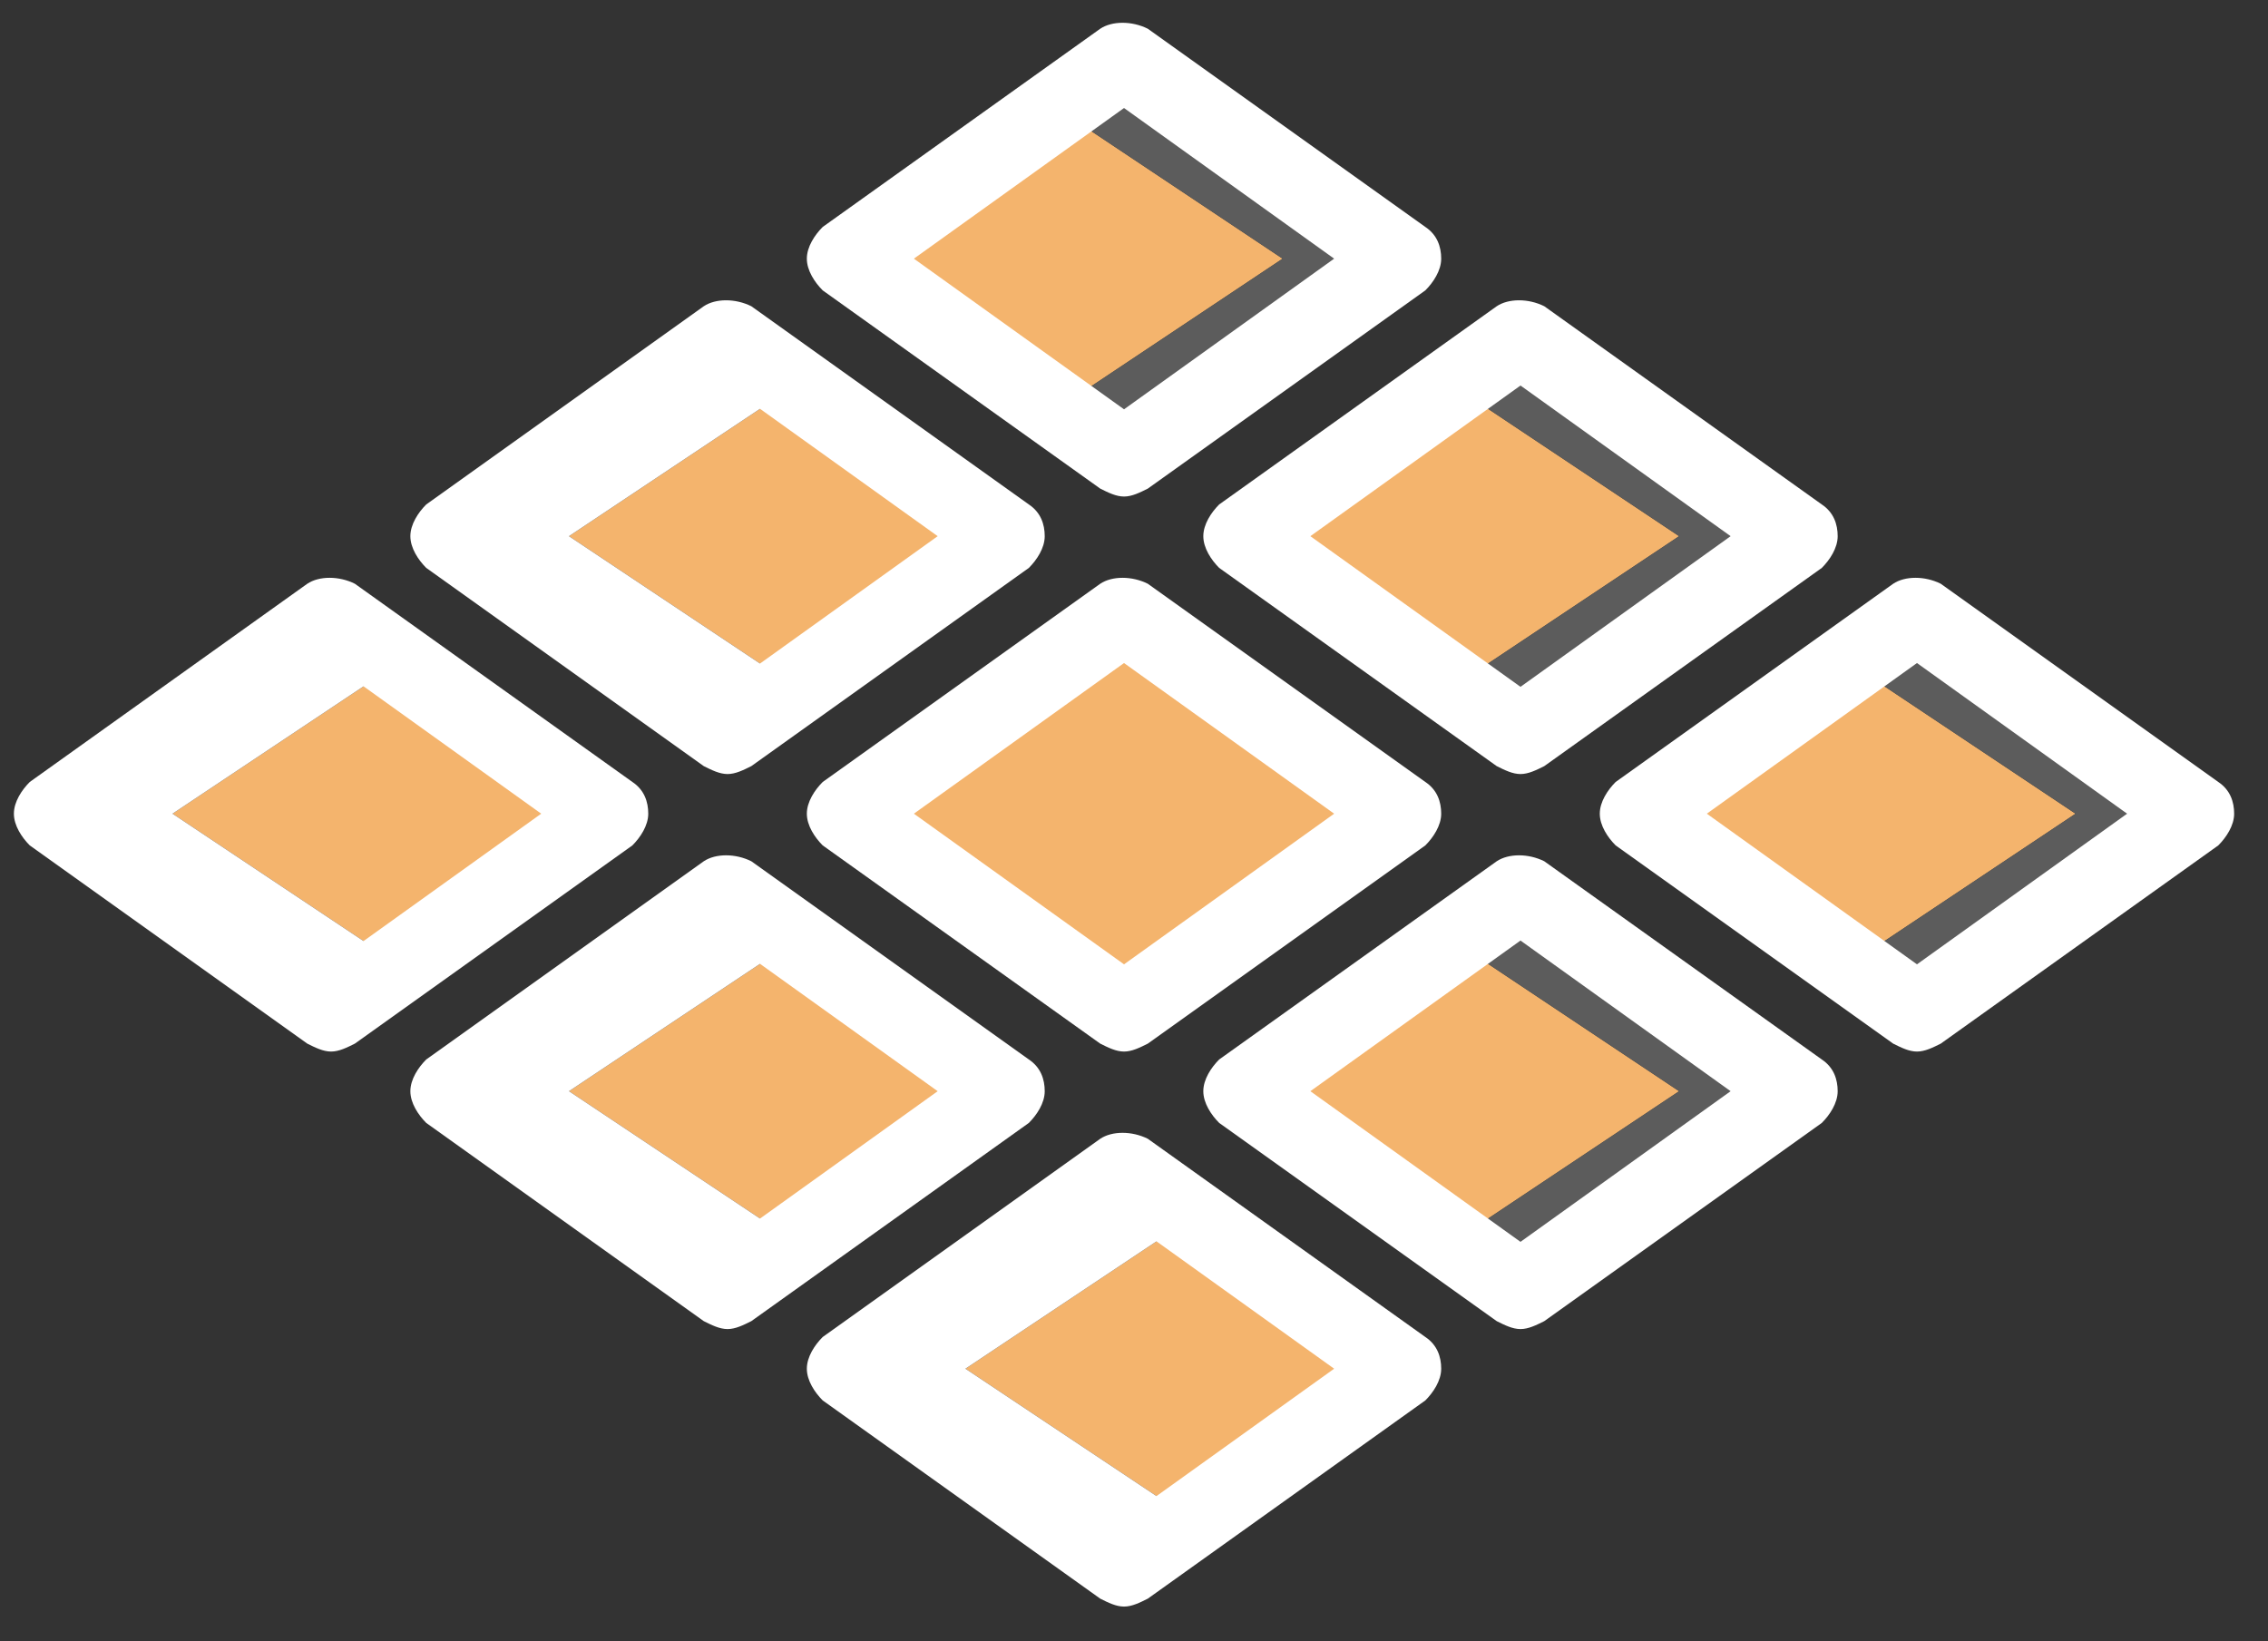
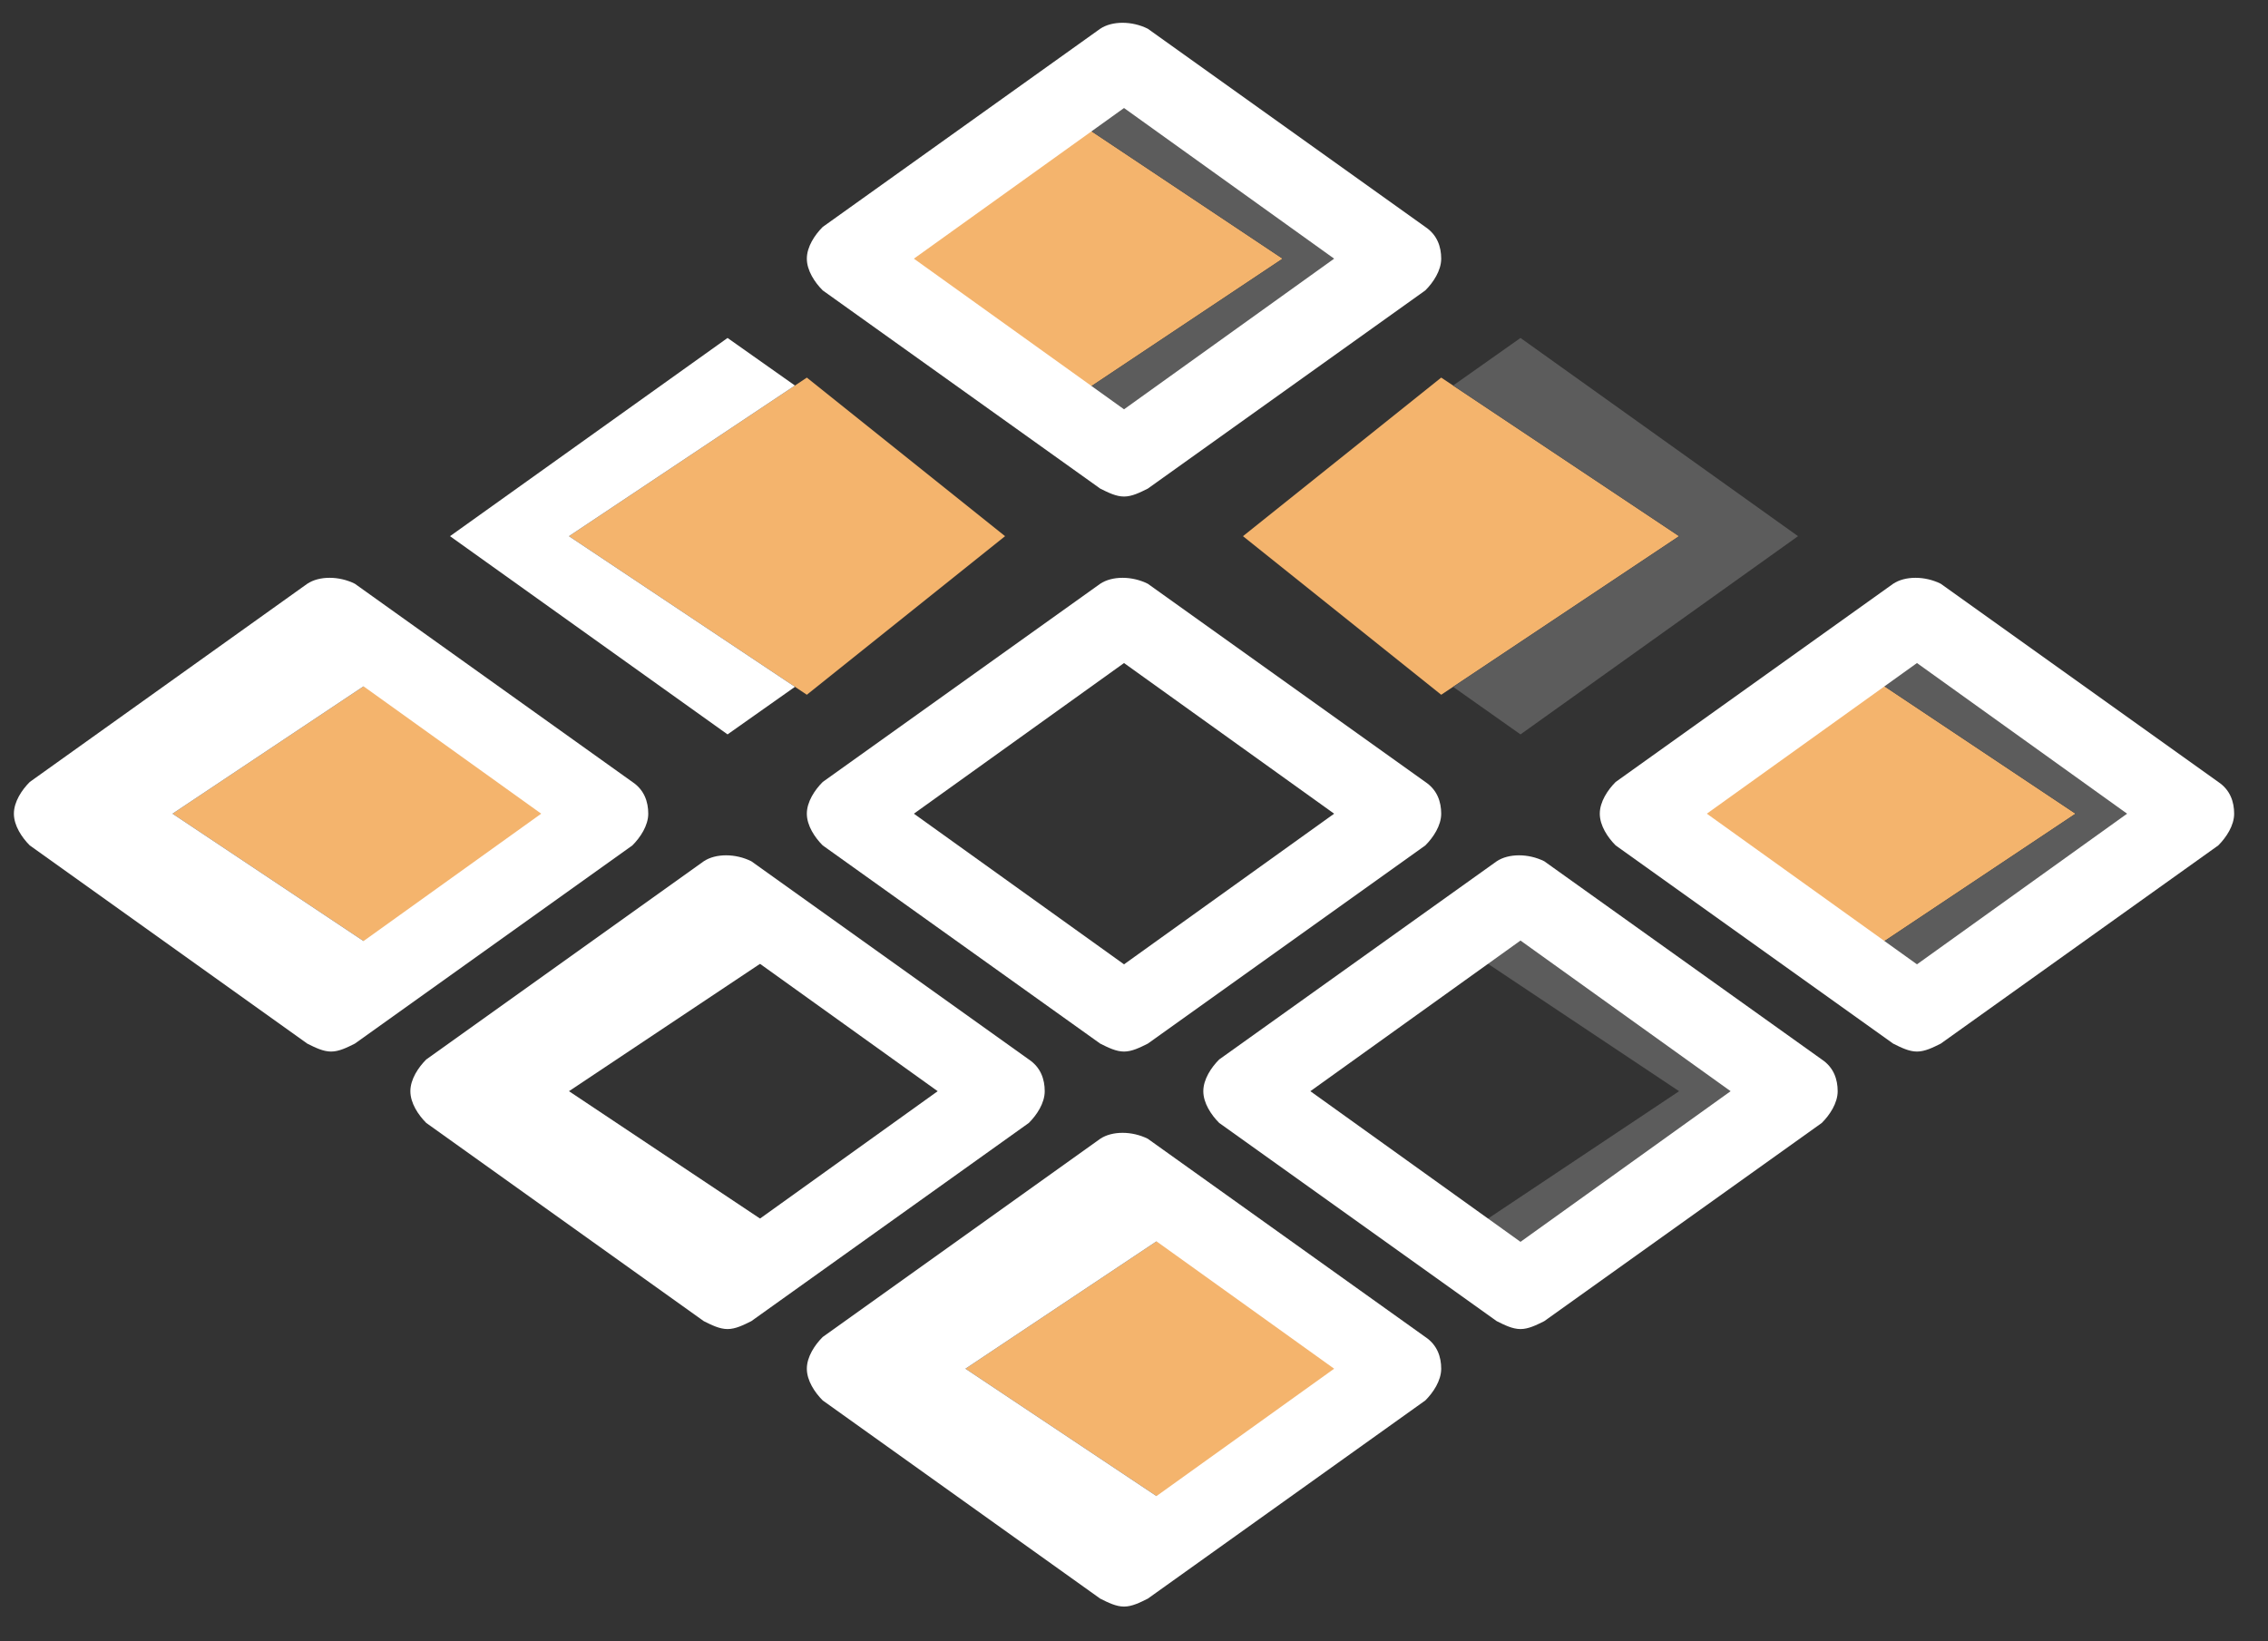
<svg xmlns="http://www.w3.org/2000/svg" xmlns:ns1="http://sodipodi.sourceforge.net/DTD/sodipodi-0.dtd" xmlns:ns2="http://www.inkscape.org/namespaces/inkscape" width="100%" height="100%" viewBox="0 0 76 55" version="1.1" xml:space="preserve" style="fill-rule:evenodd;clip-rule:evenodd;stroke-linejoin:round;stroke-miterlimit:2;" id="svg28" ns1:docname="kafle.svg" ns2:version="1.4 (86a8ad7, 2024-10-11)">
  <rect x="0" y="0" width="76" height="55" fill="#333333" stroke="none" />
  <defs id="defs28" />
  <ns1:namedview id="namedview28" pagecolor="#ffffff" bordercolor="#000000" borderopacity="0.25" ns2:showpageshadow="2" ns2:pageopacity="0.0" ns2:pagecheckerboard="0" ns2:deskcolor="#d1d1d1" ns2:zoom="11.660834" ns2:cx="38.204816" ns2:cy="31.515757" ns2:window-width="1920" ns2:window-height="1129" ns2:window-x="-8" ns2:window-y="226" ns2:window-maximized="1" ns2:current-layer="g24" />
  <g transform="matrix(1,0,0,1,-463,-348)" id="g28">
    <g transform="matrix(1,0,0,1,0,2.516)" id="g27">
      <g transform="matrix(0.093,0,0,0.093,463.611,335.731)" id="g2">
-         <path d="M498.438,398.08L398.438,469.508L298.438,398.08L398.438,326.652L498.438,398.08Z" style="fill:rgb(244,180,109);fill-rule:nonzero;" id="path1" />
        <path d="M212.723,398.08L141.295,455.222L55.581,398.08L141.295,340.938L212.723,398.08Z" style="fill:rgb(244,180,109);fill-rule:nonzero;" id="path2" />
      </g>
      <g transform="matrix(0.093,0,0,0.093,463.611,335.731)" id="g3">
        <path d="M55.58,398.08L137.008,343.794L112.722,326.652L12.722,398.08L112.722,469.508L137.008,452.366L55.58,398.08Z" style="fill:white;fill-rule:nonzero;" id="path3" />
      </g>
      <g transform="matrix(0.093,0,0,0.093,463.611,335.731)" id="g4">
        <path d="M355.58,298.08L284.152,355.222L198.438,298.08L284.152,240.937L355.58,298.08Z" style="fill:rgb(244,180,109);fill-rule:nonzero;" id="path4" />
      </g>
      <g transform="matrix(0.093,0,0,0.093,463.611,335.731)" id="g5">
        <path d="M198.438,298.08L279.866,243.794L255.58,226.652L155.58,298.08L255.58,369.508L279.866,352.366L198.438,298.08Z" style="fill:white;fill-rule:nonzero;" id="path5" />
      </g>
      <g transform="matrix(0.093,0,0,0.093,463.611,335.731)" id="g6">
        <path d="M298.438,198.08L369.866,140.938L455.58,198.08L369.866,255.222L298.438,198.08Z" style="fill:rgb(244,180,109);fill-rule:nonzero;" id="path6" />
      </g>
      <g transform="matrix(0.093,0,0,0.093,463.611,335.731)" id="g7">
        <path d="M455.58,198.08L374.152,252.366L398.438,269.509L498.438,198.081L398.438,126.653L374.152,143.795L455.58,198.08Z" style="fill:rgb(92,92,92);fill-rule:nonzero;" id="path7" />
      </g>
      <g transform="matrix(0.093,0,0,0.093,463.611,335.731)" id="g8">
        <path d="M441.295,298.08L512.723,240.937L598.438,298.08L512.723,355.222L441.295,298.08Z" style="fill:rgb(244,180,109);fill-rule:nonzero;" id="path8" />
      </g>
      <g transform="matrix(0.093,0,0,0.093,463.611,335.731)" id="g9">
        <path d="M598.438,298.08L517.009,352.366L541.295,369.508L641.295,298.08L541.295,226.652L517.009,243.794L598.438,298.08Z" style="fill:rgb(92,92,92);fill-rule:nonzero;" id="path9" />
      </g>
      <g transform="matrix(0.093,0,0,0.093,463.611,335.731)" id="g10">
        <path d="M584.152,398.08L655.58,340.938L741.294,398.08L655.58,455.222L584.152,398.08Z" style="fill:rgb(244,180,109);fill-rule:nonzero;" id="path10" />
      </g>
      <g transform="matrix(0.093,0,0,0.093,463.611,335.731)" id="g11">
        <path d="M741.295,398.08L659.867,452.366L684.153,469.508L784.153,398.08L684.153,326.652L659.867,343.794L741.295,398.08Z" style="fill:rgb(92,92,92);fill-rule:nonzero;" id="path11" />
      </g>
      <g transform="matrix(0.093,0,0,0.093,463.611,335.731)" id="g12">
-         <path d="M441.295,498.08L512.723,440.938L598.438,498.08L512.723,555.222L441.295,498.08Z" style="fill:rgb(244,180,109);fill-rule:nonzero;" id="path12" />
-       </g>
+         </g>
      <g transform="matrix(0.093,0,0,0.093,463.611,335.731)" id="g13">
        <path d="M598.438,498.08L517.009,552.366L541.295,569.508L641.295,498.08L541.295,426.652L517.009,443.794L598.438,498.08Z" style="fill:#5c5c5c;fill-rule:nonzero;fill-opacity:1" id="path13" />
      </g>
      <g transform="matrix(0.093,0,0,0.093,463.611,335.731)" id="g14">
-         <path d="M355.58,498.08L284.152,555.222L198.438,498.08L284.152,440.938L355.58,498.08Z" style="fill:rgb(244,180,109);fill-rule:nonzero;" id="path14" />
-       </g>
+         </g>
      <g transform="matrix(0.093,0,0,0.093,463.611,335.731)" id="g15">
        <path d="M198.438,498.08L279.866,443.794L255.58,426.652L155.58,498.08L255.58,569.508L279.866,552.366L198.438,498.08Z" style="fill:white;fill-rule:nonzero;" id="path15" />
      </g>
      <g transform="matrix(0.093,0,0,0.093,463.611,335.731)" id="g16">
        <path d="M498.438,598.08L427.009,655.222L341.295,598.08L427.009,540.937L498.438,598.08Z" style="fill:rgb(244,180,109);fill-rule:nonzero;" id="path16" />
      </g>
      <g transform="matrix(0.093,0,0,0.093,463.611,335.731)" id="g17">
        <path d="M341.295,598.08L422.723,543.794L398.438,526.652L298.438,598.08L398.438,669.508L422.723,652.366L341.295,598.08Z" style="fill:white;fill-rule:nonzero;" id="path17" />
      </g>
      <g transform="matrix(0.093,0,0,0.093,463.611,335.731)" id="g18" style="fill:#ffffff">
        <path d="M398.438,283.795C395.58,283.795 392.723,282.367 389.866,280.938L289.866,209.509C287.008,206.652 284.152,202.367 284.152,198.081C284.152,193.795 287.009,189.509 289.866,186.653L389.866,115.225C394.152,112.367 401.294,112.367 407.008,115.225L507.008,186.653C511.294,189.511 512.722,193.795 512.722,198.081C512.722,202.367 509.864,206.653 507.008,209.509L407.008,280.938C404.152,282.366 401.295,283.795 398.438,283.795ZM322.723,198.08L398.438,252.366L474.152,198.08L398.438,143.795L322.723,198.08Z" style="fill:#ffffff;fill-rule:nonzero" id="path18" />
      </g>
      <g transform="matrix(0.093,0,0,0.093,463.611,335.731)" id="g19" style="fill:#ffffff">
-         <path d="M541.295,383.795C538.438,383.795 535.581,382.367 532.723,380.938L432.723,309.509C429.866,306.652 427.009,302.367 427.009,298.081C427.009,293.795 429.867,289.509 432.723,286.653L532.723,215.225C537.009,212.367 544.152,212.367 549.866,215.225L649.866,286.653C654.152,289.511 655.58,293.795 655.58,298.081C655.58,302.367 652.722,306.653 649.866,309.509L549.866,380.938C547.009,382.366 544.152,383.795 541.295,383.795ZM465.58,298.08L541.294,352.366L617.008,298.08L541.294,243.794L465.58,298.08Z" style="fill:#ffffff;fill-rule:nonzero" id="path19" />
-       </g>
+         </g>
      <g transform="matrix(0.093,0,0,0.093,463.611,335.731)" id="g20" style="fill:#ffffff">
-         <path d="M255.58,383.795C252.722,383.795 249.866,382.367 247.008,380.938L147.008,309.509C144.15,306.652 141.294,302.367 141.294,298.081C141.294,293.795 144.152,289.509 147.008,286.653L247.008,215.225C251.294,212.367 258.436,212.367 264.15,215.225L364.15,286.653C368.436,289.511 369.864,293.795 369.864,298.081C369.864,302.367 367.006,306.653 364.15,309.509L264.15,380.938C261.295,382.366 258.438,383.795 255.58,383.795ZM179.866,298.08L255.58,352.366L331.294,298.08L255.58,243.794L179.866,298.08Z" style="fill:#ffffff;fill-rule:nonzero" id="path20" />
-       </g>
+         </g>
      <g transform="matrix(0.093,0,0,0.093,463.611,335.731)" id="g21" style="fill:#ffffff">
        <path d="M398.438,483.795C395.58,483.795 392.723,482.367 389.866,480.938L289.866,409.509C287.008,406.652 284.152,402.367 284.152,398.081C284.152,393.795 287.009,389.509 289.866,386.653L389.866,315.225C394.152,312.367 401.294,312.367 407.008,315.225L507.008,386.653C511.294,389.511 512.722,393.795 512.722,398.081C512.722,402.367 509.864,406.653 507.008,409.509L407.008,480.938C404.152,482.366 401.295,483.795 398.438,483.795ZM322.723,398.08L398.438,452.366L474.152,398.08L398.438,343.795L322.723,398.08Z" style="fill:#ffffff;fill-rule:nonzero" id="path21" />
      </g>
      <g transform="matrix(0.093,0,0,0.093,463.611,335.731)" id="g22" style="fill:#ffffff">
        <path d="M398.438,683.795C395.58,683.795 392.723,682.367 389.866,680.938L289.866,609.509C287.008,606.652 284.152,602.367 284.152,598.081C284.152,593.795 287.009,589.509 289.866,586.653L389.866,515.225C394.152,512.367 401.294,512.367 407.008,515.225L507.008,586.653C511.294,589.511 512.722,593.795 512.722,598.081C512.722,602.367 509.864,606.653 507.008,609.509L407.008,680.938C404.152,682.366 401.295,683.795 398.438,683.795ZM322.723,598.08L398.438,652.366L474.152,598.08L398.438,543.795L322.723,598.08Z" style="fill:#ffffff;fill-rule:nonzero" id="path22" />
      </g>
      <g transform="matrix(0.093,0,0,0.093,463.611,335.731)" id="g23" style="fill:#ffffff">
        <path d="M684.152,483.795C681.294,483.795 678.438,482.367 675.58,480.938L575.58,409.509C572.722,406.652 569.866,402.367 569.866,398.081C569.866,393.795 572.723,389.509 575.58,386.653L675.58,315.225C679.866,312.367 687.008,312.367 692.722,315.225L792.722,386.653C797.008,389.511 798.436,393.795 798.436,398.081C798.436,402.367 795.578,406.653 792.722,409.509L692.722,480.938C689.866,482.366 687.009,483.795 684.152,483.795ZM608.438,398.08L684.152,452.366L759.866,398.08L684.152,343.794L608.438,398.08Z" style="fill:#ffffff;fill-rule:nonzero" id="path23" />
      </g>
      <g transform="matrix(0.093,0,0,0.093,463.611,335.731)" id="g24" style="fill:#ffffff">
        <path d="m 541.295,583.795 c -2.857,0 -5.714,-1.428 -8.572,-2.857 l -100,-71.429 c -2.857,-2.857 -5.714,-7.142 -5.714,-11.428 0,-4.286 2.858,-8.572 5.714,-11.428 l 100,-71.428 c 4.286,-2.858 11.429,-2.858 17.143,0 l 100,71.428 c 4.286,2.858 5.714,7.142 5.714,11.428 0,4.286 -2.858,8.572 -5.714,11.428 l -100,71.429 c -2.857,1.428 -5.714,2.857 -8.571,2.857 z M 465.58,498.08 541.294,552.366 602.703,508.336 617.008,498.08 541.294,443.794 Z" style="fill:#ffffff;fill-rule:nonzero" id="path24" ns1:nodetypes="sccsccccsccscccccc" />
      </g>
      <g transform="matrix(0.093,0,0,0.093,463.611,335.731)" id="g25" style="fill:#ffffff">
        <path d="M112.723,483.795C109.866,483.795 107.009,482.367 104.152,480.938L4.152,409.509C1.295,406.652 -1.563,402.366 -1.563,398.08C-1.563,393.794 1.295,389.508 4.152,386.652L104.152,315.223C108.437,312.366 115.58,312.366 121.294,315.223L221.294,386.652C225.58,389.509 227.008,393.794 227.008,398.08C227.008,402.366 224.15,406.652 221.294,409.508L121.294,480.936C118.438,482.366 115.58,483.795 112.723,483.795ZM37.009,398.08L112.723,452.366L188.438,398.08L112.723,343.794L37.009,398.08Z" style="fill:#ffffff;fill-rule:nonzero" id="path25" />
      </g>
      <g transform="matrix(0.093,0,0,0.093,463.611,335.731)" id="g26">
        <path d="M255.58,583.795C252.722,583.795 249.866,582.367 247.008,580.938L147.008,509.509C144.15,506.652 141.294,502.367 141.294,498.081C141.294,493.795 144.152,489.509 147.008,486.653L247.008,415.225C251.294,412.367 258.436,412.367 264.15,415.225L364.15,486.653C368.436,489.511 369.864,493.795 369.864,498.081C369.864,502.367 367.006,506.653 364.15,509.509L264.15,580.938C261.295,582.366 258.438,583.795 255.58,583.795ZM179.866,498.08L255.58,552.366L331.294,498.08L255.58,443.794L179.866,498.08Z" style="fill:#ffffff;fill-rule:nonzero" id="path26" />
      </g>
    </g>
  </g>
</svg>